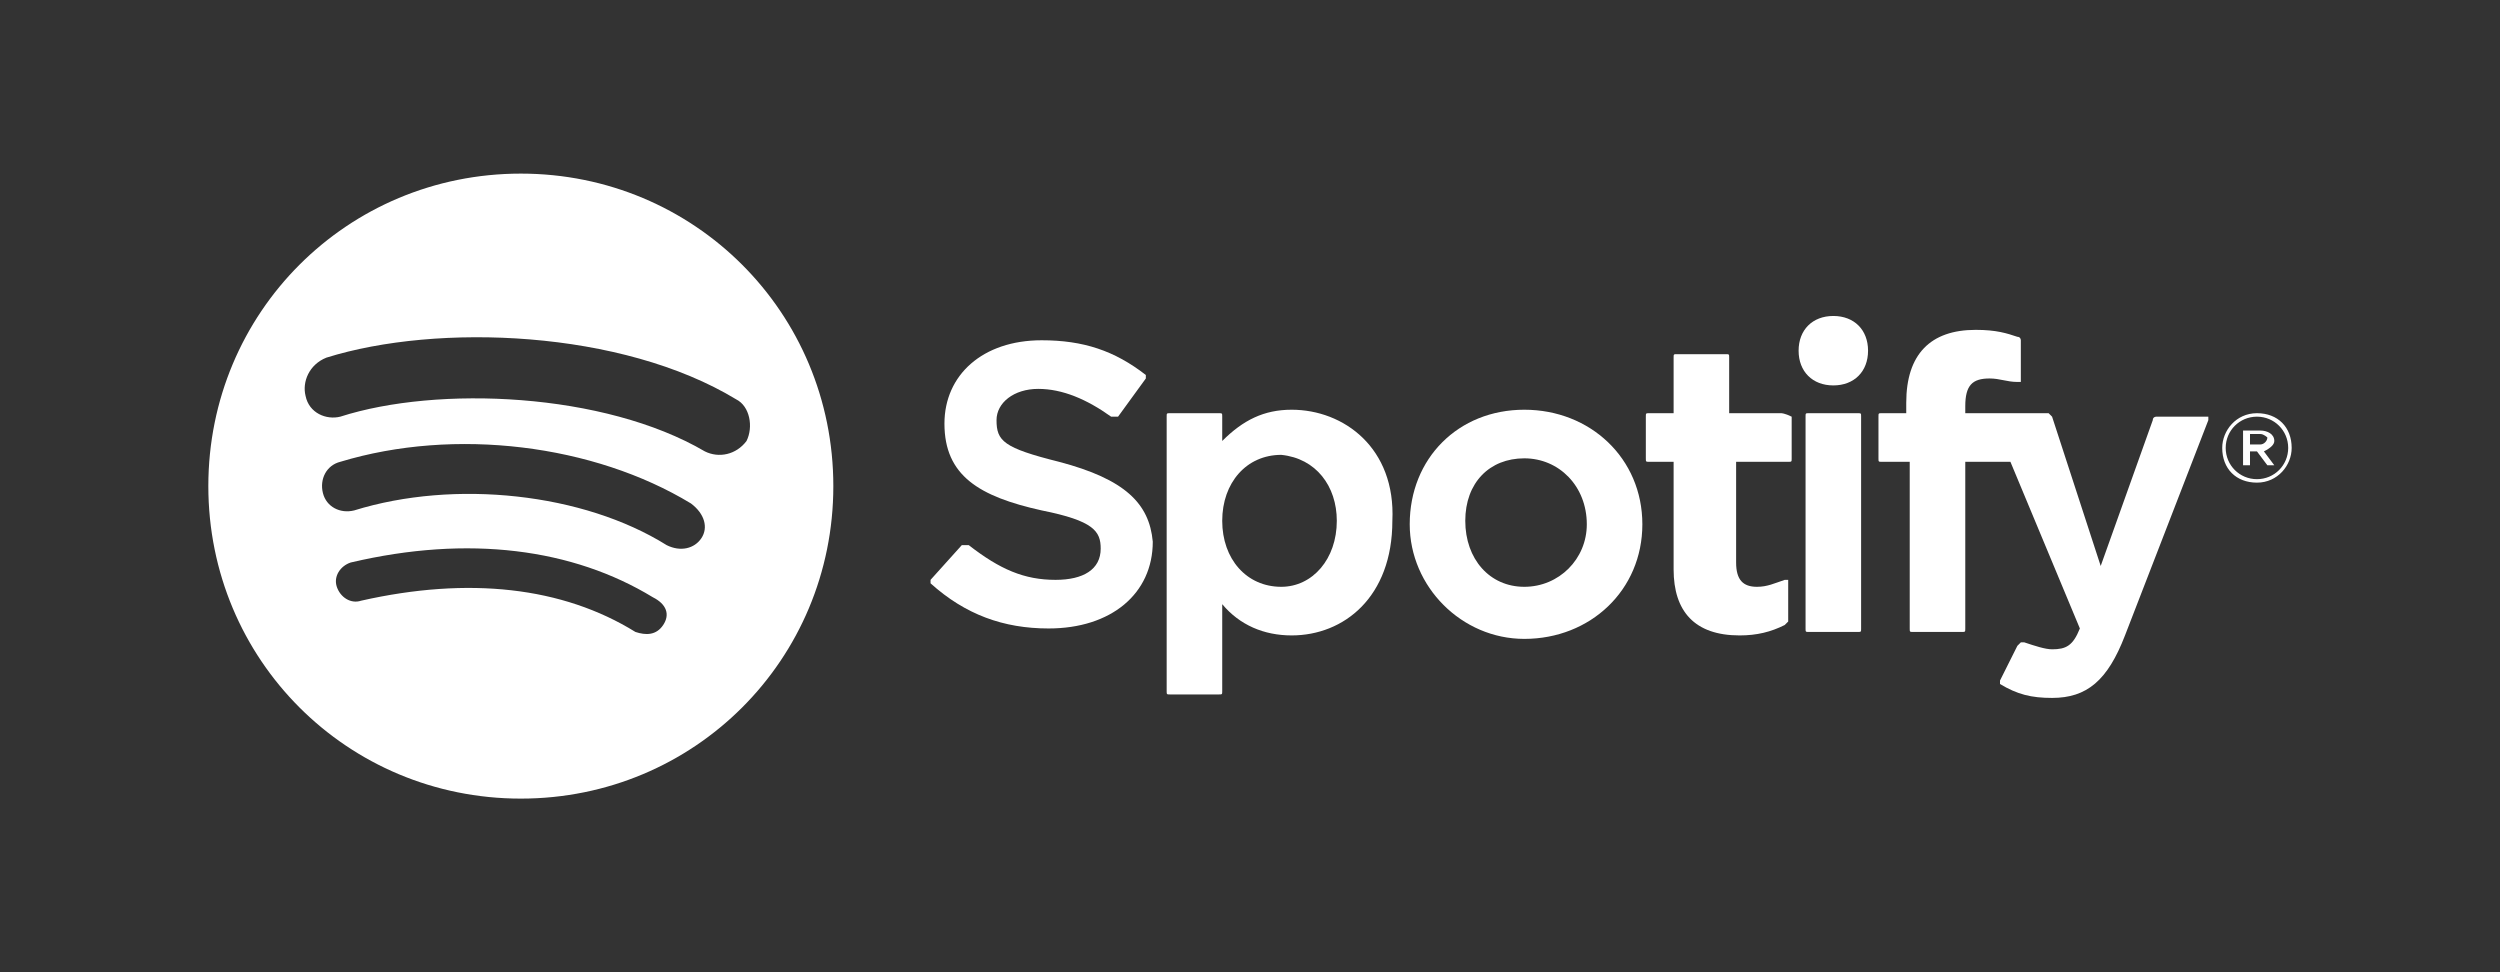
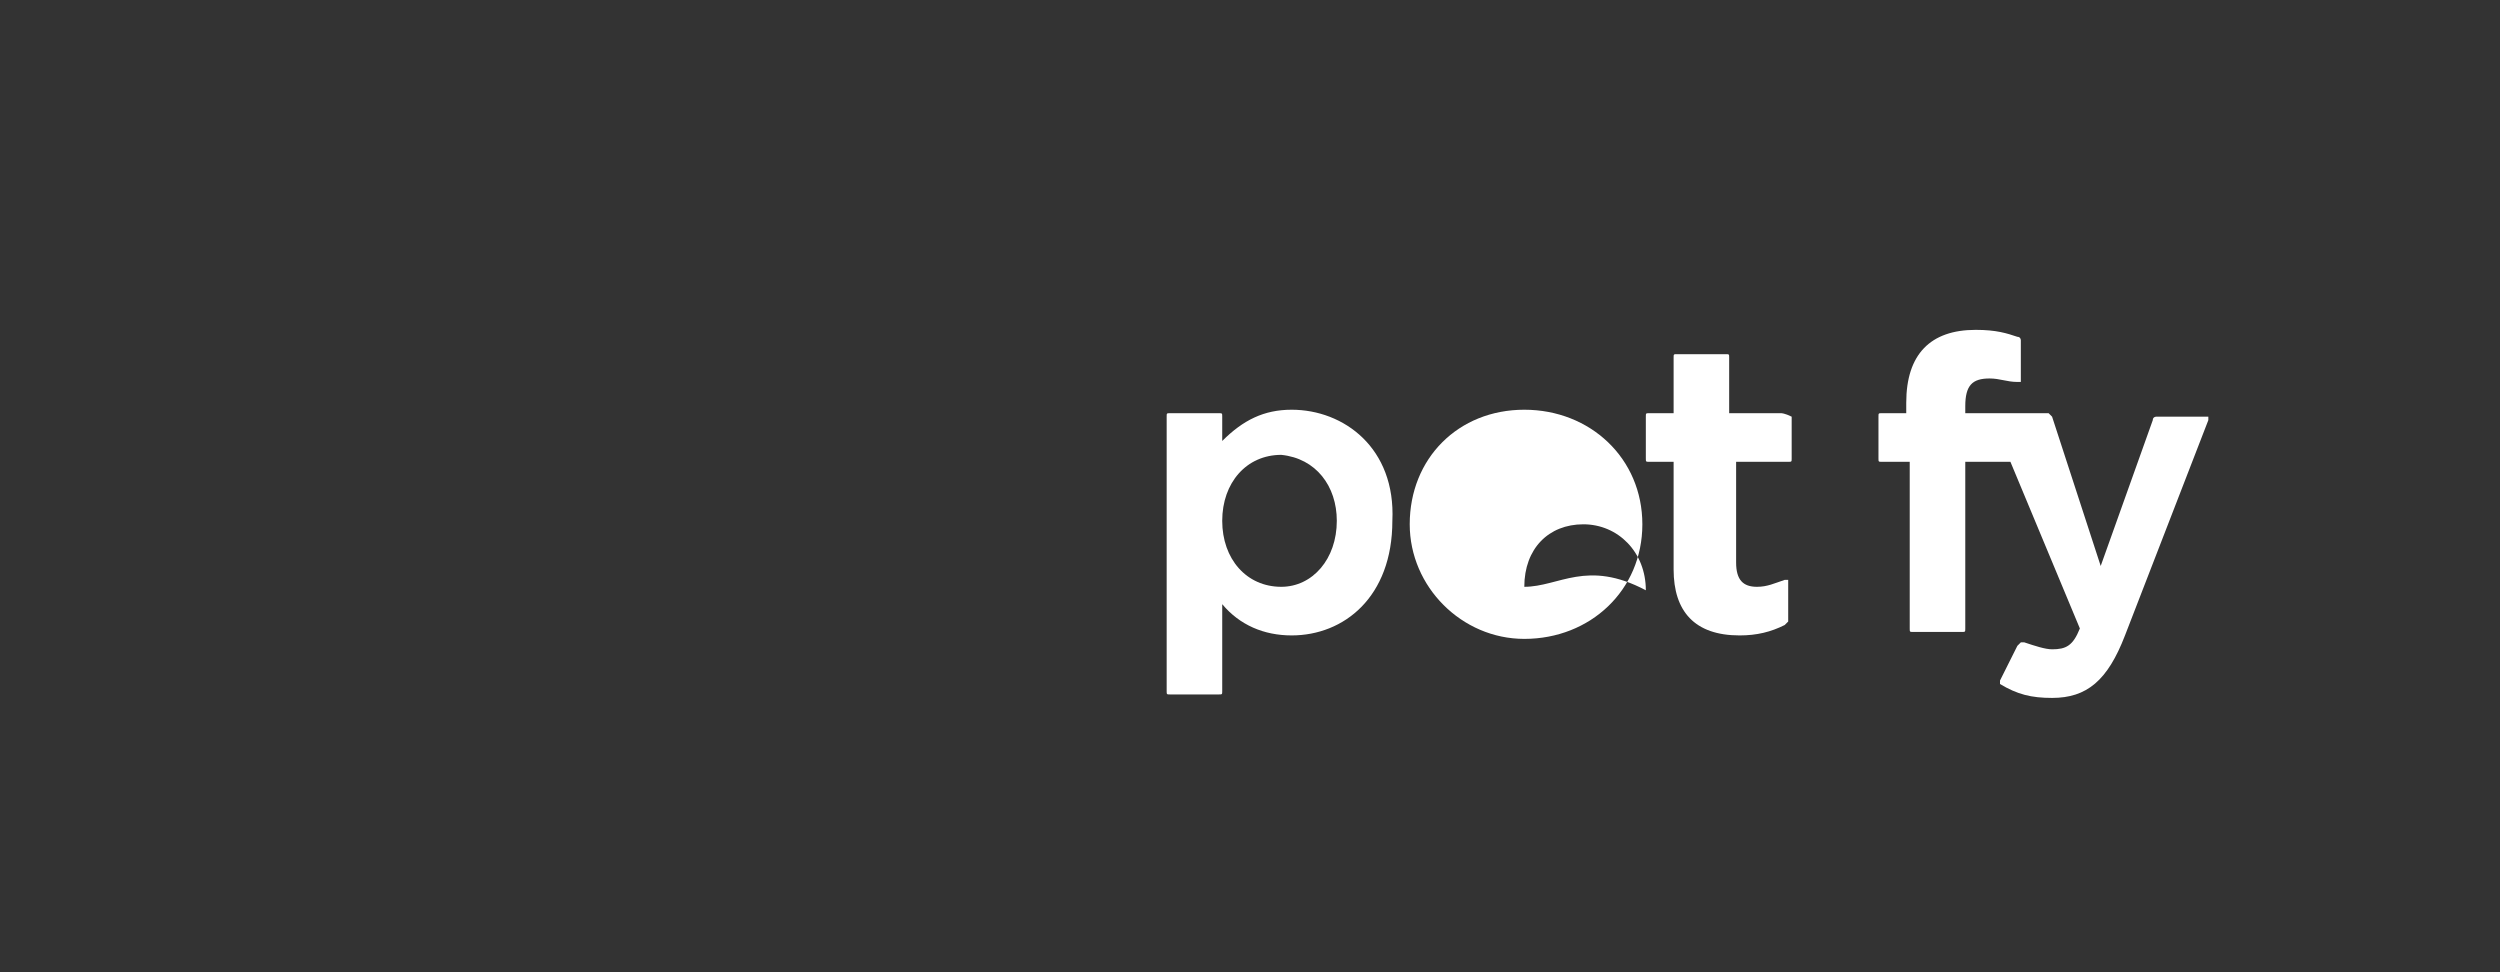
<svg xmlns="http://www.w3.org/2000/svg" version="1.1" id="spotify" x="0px" y="0px" viewBox="0 0 72 28" style="enable-background:new 0 0 72 28;" xml:space="preserve">
  <rect x="0" y="0" width="72" height="28" fill="#333333" stroke="none" />
  <style type="text/css">
	.st0{fill:#FFFFFF;}
</style>
  <g>
    <g>
      <g>
-         <path class="st0" d="M15,5c-5,0-9,4-9,9c0,5,4,9,9,9c5,0,9-4,9-9C24,9,20,5,15,5z M19.1,18c-0.2,0.3-0.5,0.3-0.8,0.2     c-2.1-1.3-4.8-1.6-7.9-0.9c-0.3,0.1-0.6-0.1-0.7-0.4c-0.1-0.3,0.1-0.6,0.4-0.7c3.4-0.8,6.4-0.4,8.7,1     C19.2,17.4,19.3,17.7,19.1,18z M20.2,15.5c-0.2,0.3-0.6,0.4-1,0.2c-2.4-1.5-6.1-1.9-9-1c-0.4,0.1-0.8-0.1-0.9-0.5     c-0.1-0.4,0.1-0.8,0.5-0.9c3.3-1,7.3-0.5,10.1,1.2C20.3,14.8,20.4,15.2,20.2,15.5z M20.3,13c-2.9-1.7-7.7-1.9-10.5-1     c-0.4,0.1-0.9-0.1-1-0.6c-0.1-0.4,0.1-0.9,0.6-1.1c3.2-1,8.5-0.8,11.8,1.2c0.4,0.2,0.5,0.8,0.3,1.2C21.2,13.1,20.7,13.2,20.3,13z     " />
-       </g>
+         </g>
    </g>
    <g>
      <g>
-         <path class="st0" d="M30.5,13.3c-1.6-0.4-1.8-0.6-1.8-1.2c0-0.5,0.5-0.9,1.2-0.9c0.7,0,1.4,0.3,2.1,0.8c0,0,0.1,0,0.1,0     c0,0,0.1,0,0.1,0l0.8-1.1c0,0,0-0.1,0-0.1c-0.9-0.7-1.8-1-3-1c-1.7,0-2.8,1-2.8,2.4c0,1.5,1,2.1,2.8,2.5c1.5,0.3,1.7,0.6,1.7,1.1     c0,0.6-0.5,0.9-1.3,0.9c-0.9,0-1.6-0.3-2.5-1c0,0,0,0-0.1,0c0,0-0.1,0-0.1,0l-0.9,1c0,0,0,0.1,0,0.1c1,0.9,2.1,1.3,3.4,1.3     c1.8,0,3-1,3-2.5C33.1,14.5,32.4,13.8,30.5,13.3z" />
        <path class="st0" d="M37.2,11.8c-0.8,0-1.4,0.3-2,0.9V12c0-0.1,0-0.1-0.1-0.1h-1.4c-0.1,0-0.1,0-0.1,0.1v7.9c0,0.1,0,0.1,0.1,0.1     h1.4c0.1,0,0.1,0,0.1-0.1v-2.5c0.5,0.6,1.2,0.9,2,0.9c1.5,0,2.9-1.1,2.9-3.3C40.2,12.9,38.7,11.8,37.2,11.8z M38.5,15     c0,1.1-0.7,1.9-1.6,1.9c-1,0-1.7-0.8-1.7-1.9c0-1.1,0.7-1.9,1.7-1.9C37.9,13.2,38.5,14,38.5,15z" />
-         <path class="st0" d="M43.9,11.8c-1.9,0-3.3,1.4-3.3,3.3c0,1.8,1.5,3.3,3.3,3.3c1.9,0,3.4-1.4,3.4-3.3     C47.3,13.2,45.8,11.8,43.9,11.8z M43.9,16.9c-1,0-1.7-0.8-1.7-1.9c0-1.1,0.7-1.8,1.7-1.8c1,0,1.8,0.8,1.8,1.9     C45.7,16.1,44.9,16.9,43.9,16.9z" />
+         <path class="st0" d="M43.9,11.8c-1.9,0-3.3,1.4-3.3,3.3c0,1.8,1.5,3.3,3.3,3.3c1.9,0,3.4-1.4,3.4-3.3     C47.3,13.2,45.8,11.8,43.9,11.8z M43.9,16.9c0-1.1,0.7-1.8,1.7-1.8c1,0,1.8,0.8,1.8,1.9     C45.7,16.1,44.9,16.9,43.9,16.9z" />
        <path class="st0" d="M51.3,11.9h-1.5v-1.6c0-0.1,0-0.1-0.1-0.1h-1.4c-0.1,0-0.1,0-0.1,0.1v1.6h-0.7c-0.1,0-0.1,0-0.1,0.1v1.2     c0,0.1,0,0.1,0.1,0.1h0.7v3.1c0,1.2,0.6,1.9,1.9,1.9c0.5,0,0.9-0.1,1.3-0.3c0,0,0.1-0.1,0.1-0.1v-1.1c0,0,0-0.1,0-0.1     c0,0-0.1,0-0.1,0c-0.3,0.1-0.5,0.2-0.8,0.2c-0.4,0-0.6-0.2-0.6-0.7v-2.9h1.5c0.1,0,0.1,0,0.1-0.1V12     C51.4,11.9,51.3,11.9,51.3,11.9z" />
        <path class="st0" d="M56.6,11.9v-0.2c0-0.6,0.2-0.8,0.7-0.8c0.3,0,0.5,0.1,0.8,0.1c0,0,0.1,0,0.1,0c0,0,0-0.1,0-0.1V9.8     c0,0,0-0.1-0.1-0.1c-0.3-0.1-0.6-0.2-1.2-0.2c-1.3,0-2,0.7-2,2.1v0.3h-0.7c-0.1,0-0.1,0-0.1,0.1v1.2c0,0.1,0,0.1,0.1,0.1H55v4.8     c0,0.1,0,0.1,0.1,0.1h1.4c0.1,0,0.1,0,0.1-0.1v-4.8h1.3l2,4.8c-0.2,0.5-0.4,0.6-0.8,0.6c-0.2,0-0.5-0.1-0.8-0.2c0,0-0.1,0-0.1,0     c0,0,0,0-0.1,0.1l-0.5,1c0,0,0,0.1,0,0.1c0.5,0.3,0.9,0.4,1.5,0.4c1,0,1.6-0.5,2.1-1.8l2.4-6.2c0,0,0-0.1,0-0.1c0,0-0.1,0-0.1,0     h-1.4c0,0-0.1,0-0.1,0.1l-1.5,4.2L59.1,12c0,0-0.1-0.1-0.1-0.1H56.6z" />
-         <path class="st0" d="M53.5,11.9h-1.4c-0.1,0-0.1,0-0.1,0.1v6.1c0,0.1,0,0.1,0.1,0.1h1.4c0.1,0,0.1,0,0.1-0.1V12     C53.6,11.9,53.6,11.9,53.5,11.9z" />
-         <path class="st0" d="M52.8,9.1c-0.6,0-1,0.4-1,1s0.4,1,1,1c0.6,0,1-0.4,1-1S53.4,9.1,52.8,9.1z" />
      </g>
      <g>
-         <path class="st0" d="M65,13.9c-0.6,0-1-0.4-1-1c0-0.5,0.4-1,1-1c0.6,0,1,0.4,1,1C66,13.4,65.6,13.9,65,13.9z M65,12     c-0.5,0-0.9,0.4-0.9,0.9c0,0.5,0.4,0.9,0.9,0.9c0.5,0,0.9-0.4,0.9-0.9C65.9,12.4,65.5,12,65,12z M65.2,13l0.3,0.4h-0.2L65,13     h-0.2v0.4h-0.2v-1h0.5c0.2,0,0.4,0.1,0.4,0.3C65.5,12.8,65.4,12.9,65.2,13z M65.1,12.5h-0.3v0.3h0.3c0.1,0,0.2-0.1,0.2-0.2     C65.3,12.6,65.2,12.5,65.1,12.5z" />
-       </g>
+         </g>
    </g>
  </g>
</svg>